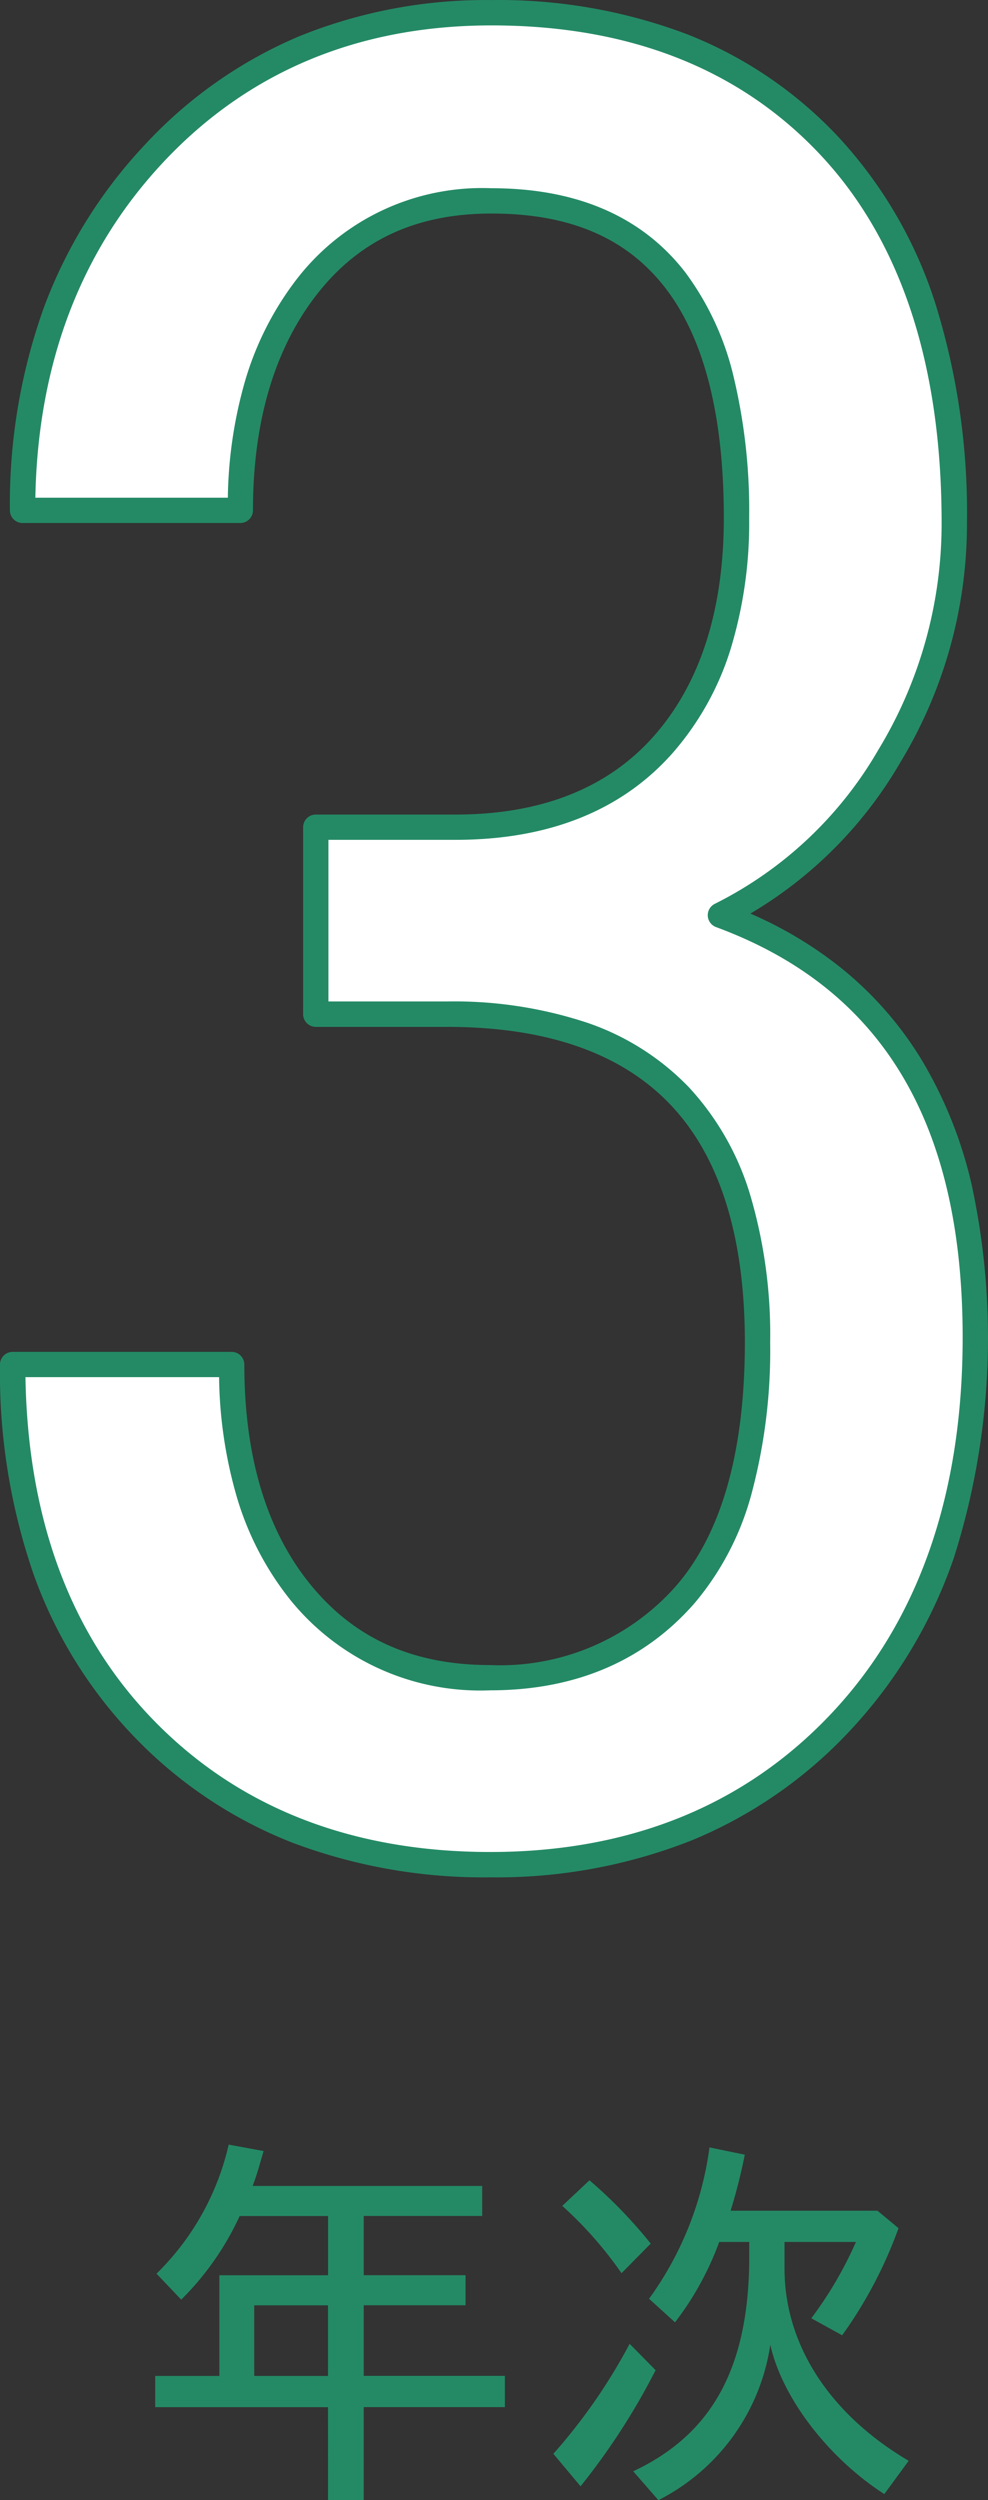
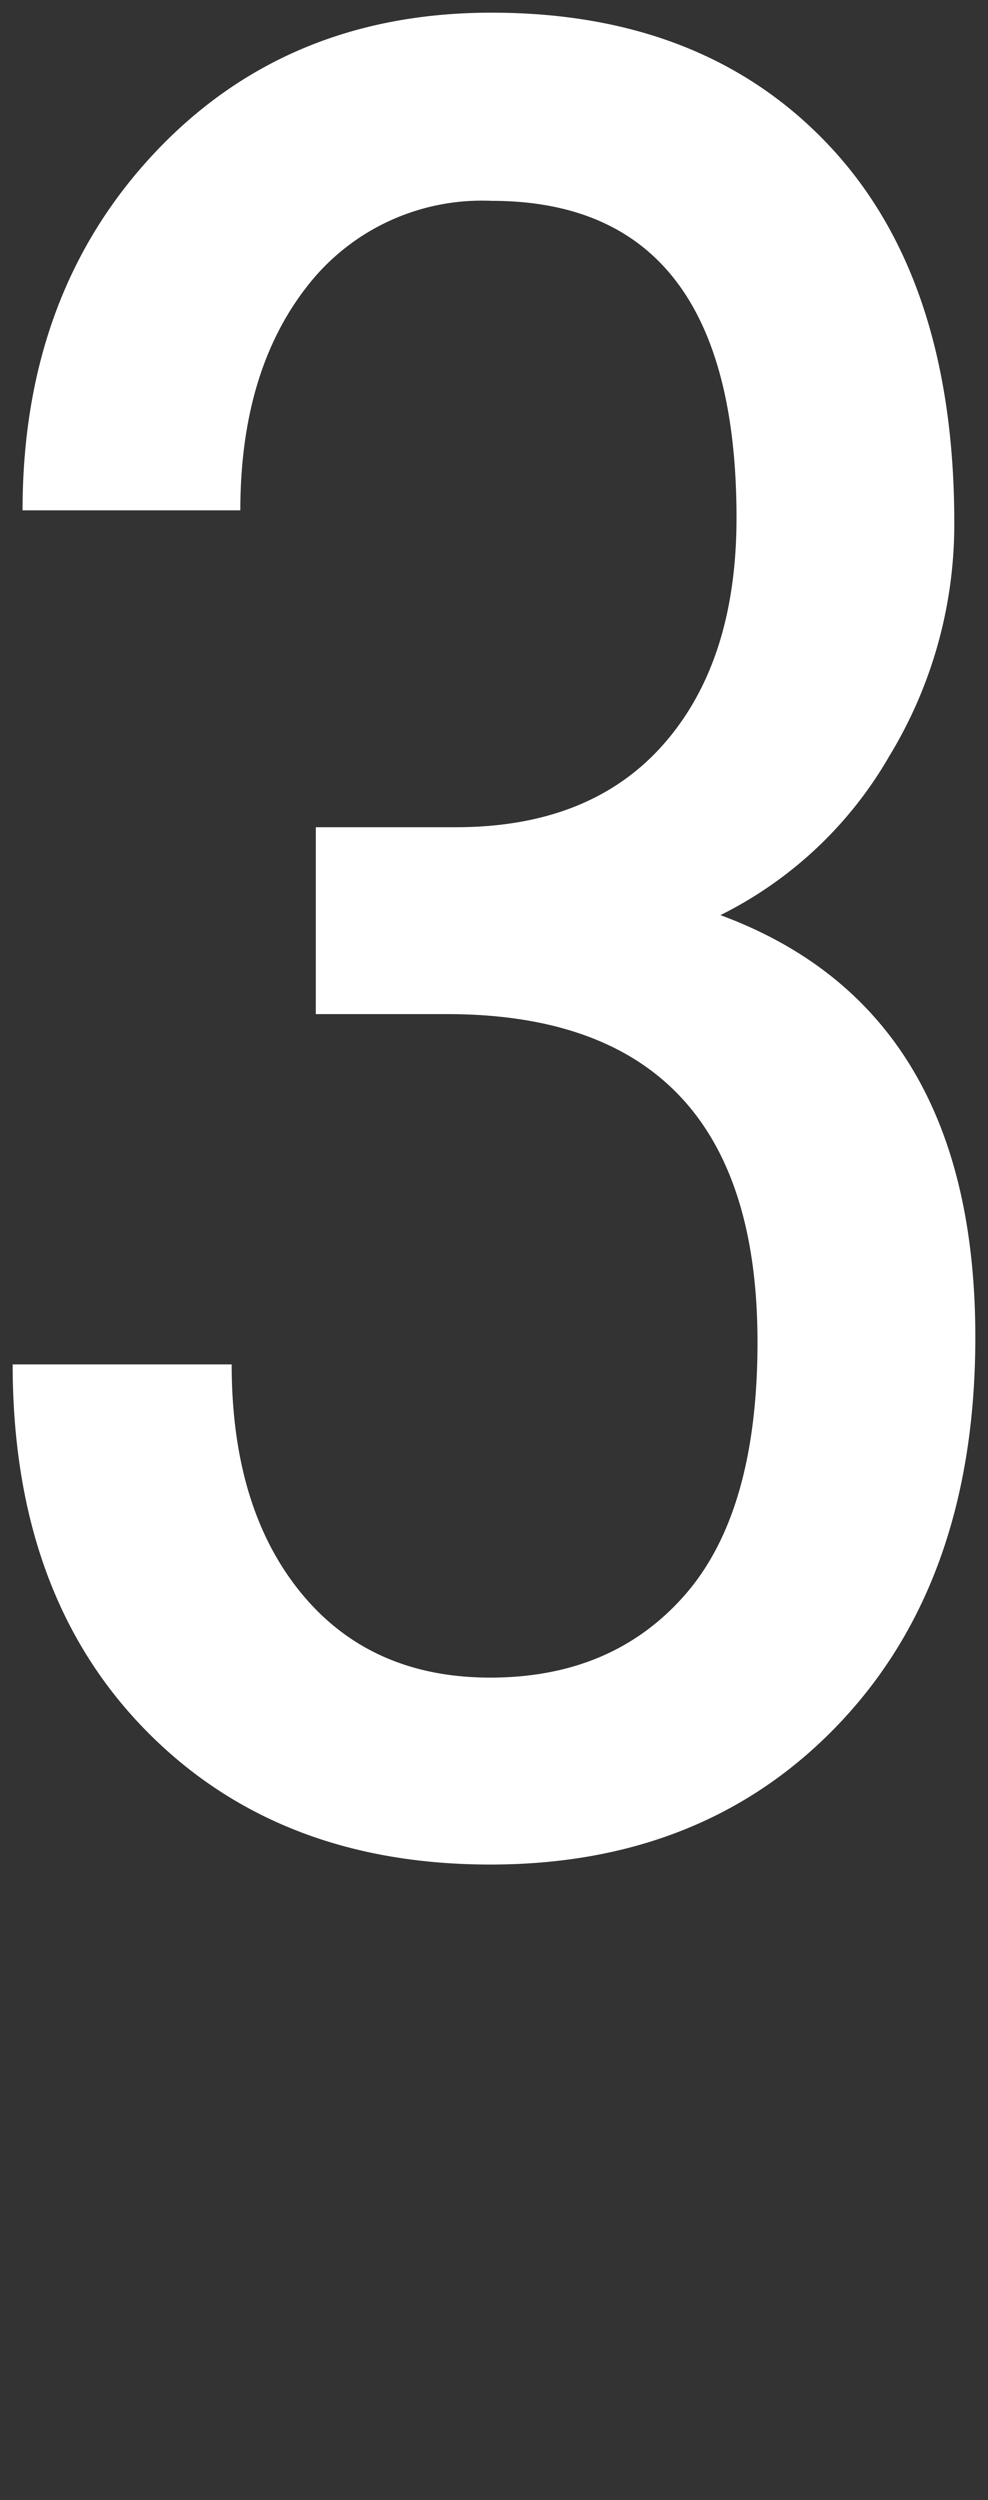
<svg xmlns="http://www.w3.org/2000/svg" width="61.594" height="155.79" viewBox="0 0 61.594 155.79">
  <rect x="0" y="0" width="61.594" height="155.79" fill="#333333" stroke="none" />
  <g id="img_3year03" transform="translate(-259.21 -3381.21)">
    <path id="パス_13" data-name="パス 13" d="M943.213,306.044h8.716q8.407,0,12.96-5.169t4.551-14.116q0-19.748-15.274-19.748a13.787,13.787,0,0,0-11.493,5.323q-4.165,5.322-4.166,13.962H924.931q0-13.5,8.215-22.255t21.02-8.755q13.267,0,21.059,8.293t7.791,23.488a27.774,27.774,0,0,1-4.049,14.541,24.971,24.971,0,0,1-10.53,9.913q15.89,5.863,15.891,26.3,0,15.042-8.37,23.952t-21.869,8.909q-13.345,0-21.56-8.447t-8.215-22.717h13.653q0,8.949,4.32,14.232t11.8,5.284q7.637,0,12.15-5.168t4.512-15.737q0-20.44-19.362-20.441h-8.176Z" transform="translate(-664.314 3126.714)" fill="#fff" />
-     <path id="パス_13_-_アウトライン" data-name="パス 13 - アウトライン" d="M954.166,254.5a33.187,33.187,0,0,1,12.188,2.128,25.886,25.886,0,0,1,9.447,6.414,27.572,27.572,0,0,1,6.017,10.31,43.721,43.721,0,0,1,1.988,13.718,28.678,28.678,0,0,1-4.162,14.947,26.207,26.207,0,0,1-9.34,9.407,24.946,24.946,0,0,1,5.578,3.325,22.116,22.116,0,0,1,5.149,5.874,26.818,26.818,0,0,1,3.072,7.714,45.213,45.213,0,0,1-1.123,23.261,29.982,29.982,0,0,1-6.447,10.723,28.135,28.135,0,0,1-9.93,6.872,33.043,33.043,0,0,1-12.515,2.286,33.764,33.764,0,0,1-12.351-2.166,27.613,27.613,0,0,1-9.776-6.52,28.284,28.284,0,0,1-6.338-10.184,38.465,38.465,0,0,1-2.1-13.083.79.79,0,0,1,.79-.79h13.653a.79.79,0,0,1,.79.79c0,5.751,1.393,10.371,4.142,13.732s6.406,4.994,11.19,4.994a14.621,14.621,0,0,0,11.555-4.9c2.865-3.281,4.317-8.4,4.317-15.217,0-6.573-1.556-11.548-4.624-14.787s-7.75-4.864-13.948-4.864h-8.176a.79.79,0,0,1-.79-.79V306.044a.79.79,0,0,1,.79-.79h8.716c5.342,0,9.5-1.649,12.367-4.9,2.889-3.281,4.354-7.855,4.354-13.594,0-6.373-1.229-11.193-3.653-14.328-2.41-3.116-5.953-4.63-10.831-4.63-4.671,0-8.227,1.642-10.871,5.02s-4,7.923-4,13.475a.79.79,0,0,1-.79.79H924.931a.79.79,0,0,1-.79-.79,36.272,36.272,0,0,1,2.1-12.586A30.075,30.075,0,0,1,932.57,263.5a27.9,27.9,0,0,1,9.635-6.755A30.959,30.959,0,0,1,954.166,254.5Zm-.077,115.4c8.73,0,15.894-2.914,21.293-8.66,5.412-5.762,8.156-13.639,8.156-23.411,0-13.384-5.029-21.745-15.375-25.563a.79.79,0,0,1-.073-1.451,24.308,24.308,0,0,0,10.2-9.61,27.12,27.12,0,0,0,3.936-14.135c0-9.875-2.549-17.6-7.577-22.947s-11.907-8.044-20.483-8.044c-8.269,0-15.147,2.862-20.444,8.506-5.148,5.488-7.836,12.525-7.994,20.925h12a27.565,27.565,0,0,1,1.066-7.246,19.281,19.281,0,0,1,3.259-6.413,14.6,14.6,0,0,1,12.115-5.626c5.325,0,9.389,1.764,12.08,5.244a17.689,17.689,0,0,1,3,6.457,35.774,35.774,0,0,1,.98,8.837A26.94,26.94,0,0,1,969.054,295a17.9,17.9,0,0,1-3.572,6.392c-3.177,3.608-7.737,5.437-13.553,5.437H944V316.9h7.386a26.407,26.407,0,0,1,8.733,1.322,15.913,15.913,0,0,1,6.362,4.035,17.082,17.082,0,0,1,3.81,6.693,30.69,30.69,0,0,1,1.247,9.181,34.56,34.56,0,0,1-1.159,9.437,17.638,17.638,0,0,1-3.548,6.82c-3.151,3.609-7.439,5.438-12.745,5.438a15.238,15.238,0,0,1-12.414-5.574,18.738,18.738,0,0,1-3.384-6.47,27.878,27.878,0,0,1-1.106-7.472H925.111c.149,8.892,2.834,16.081,7.985,21.376C938.392,367.135,945.455,369.9,954.089,369.9Z" transform="translate(-664.314 3126.714)" fill="#248a66" />
-     <path id="パス_14" data-name="パス 14" d="M943.973,404.495H933.2v-1.947h4v-6.272h6.777v-3.692h-5.512a17.781,17.781,0,0,1-3.643,5.21l-1.541-1.618a16.33,16.33,0,0,0,4.5-8.041l2.176.4c-.253.859-.4,1.441-.684,2.174h14.313v1.871H946.2v3.692h6.347v1.872H946.2v4.4H955v1.947h-8.8v5.791h-2.225Zm0-1.947v-4.4h-4.6v4.4Z" transform="translate(-664.314 3126.714)" fill="#248a66" />
-     <path id="パス_15" data-name="パス 15" d="M958.022,407.4a34.933,34.933,0,0,0,4.755-6.853l1.618,1.644a42.124,42.124,0,0,1-4.678,7.233Zm.557-15.45,1.694-1.593a29.471,29.471,0,0,1,3.818,3.945l-1.82,1.845A24.111,24.111,0,0,0,958.579,391.953ZM963,408.49c4.856-2.275,7.133-6.347,7.233-12.971V394.2h-1.871a18.87,18.87,0,0,1-2.756,5.008l-1.618-1.468a20.729,20.729,0,0,0,3.767-9.432l2.2.455a33.719,33.719,0,0,1-.885,3.49h9.155l1.314,1.087a27.238,27.238,0,0,1-3.514,6.676l-1.923-1.061a23.946,23.946,0,0,0,2.782-4.755h-4.451V395.8c-.025,4.729,2.757,9.1,7.739,12.037l-1.519,2.074c-3.489-2.251-6.371-5.994-7.106-9.306a13,13,0,0,1-6.978,9.685Z" transform="translate(-664.314 3126.714)" fill="#248a66" />
  </g>
</svg>